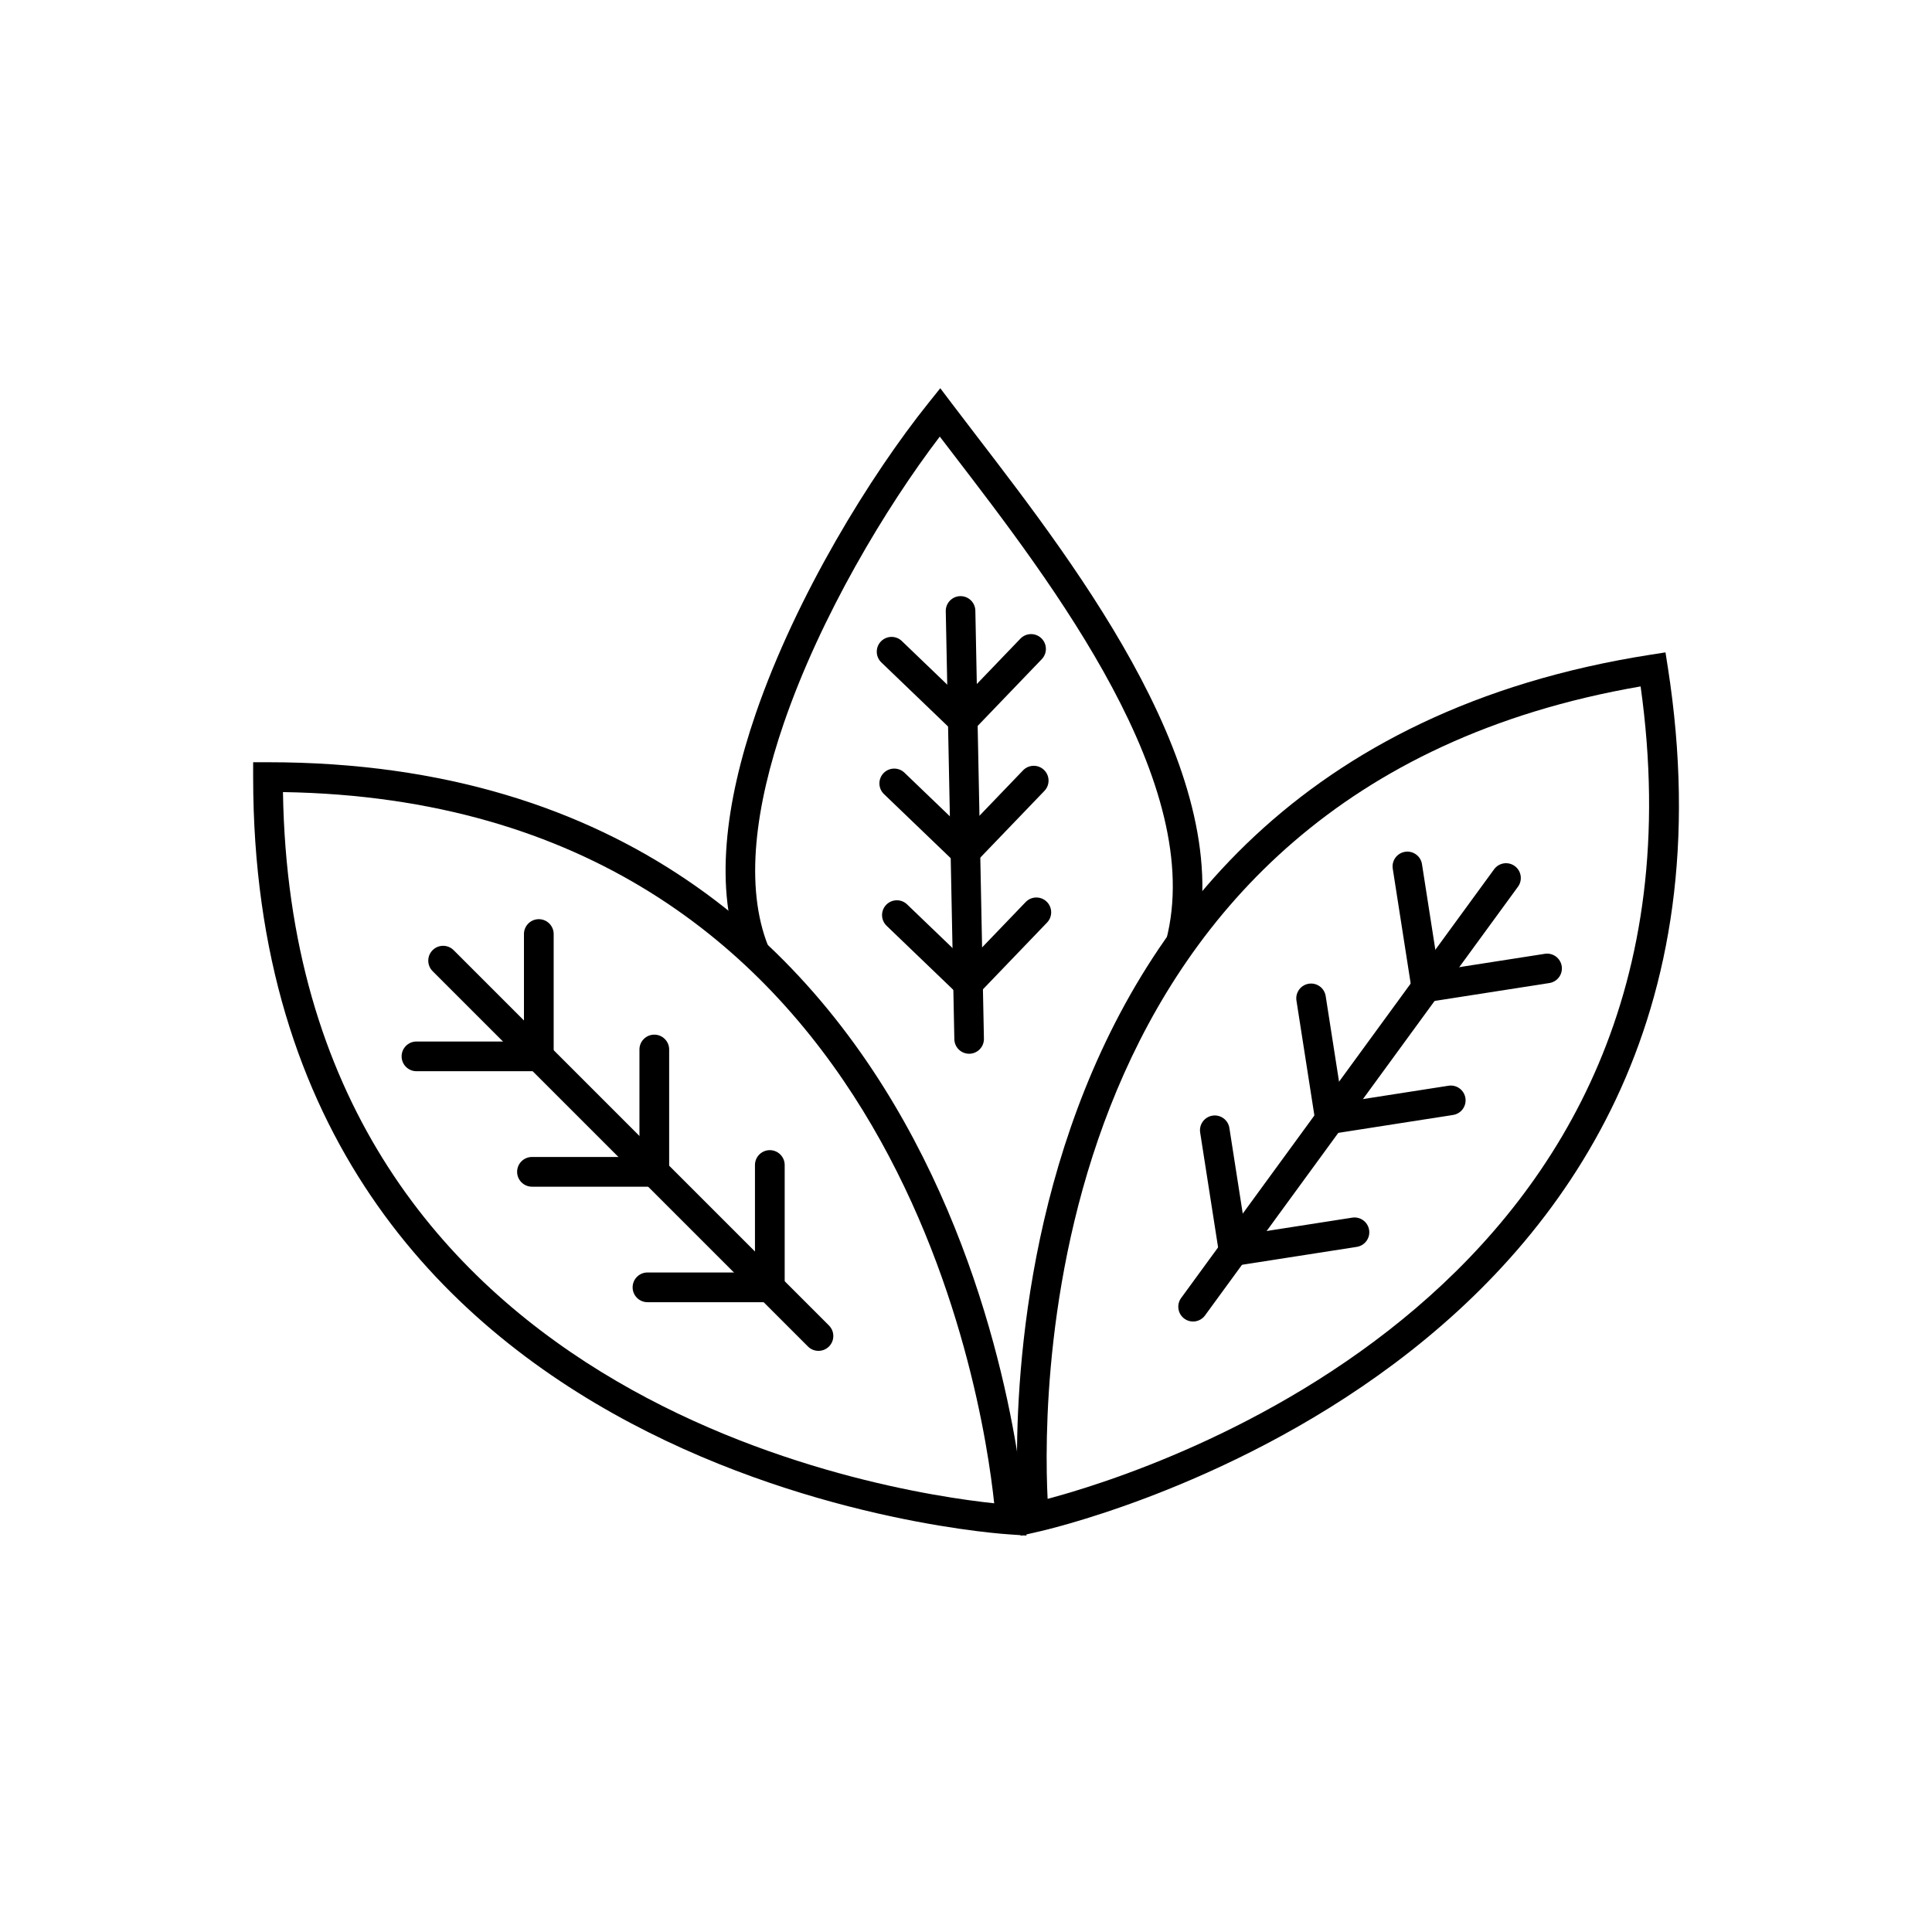
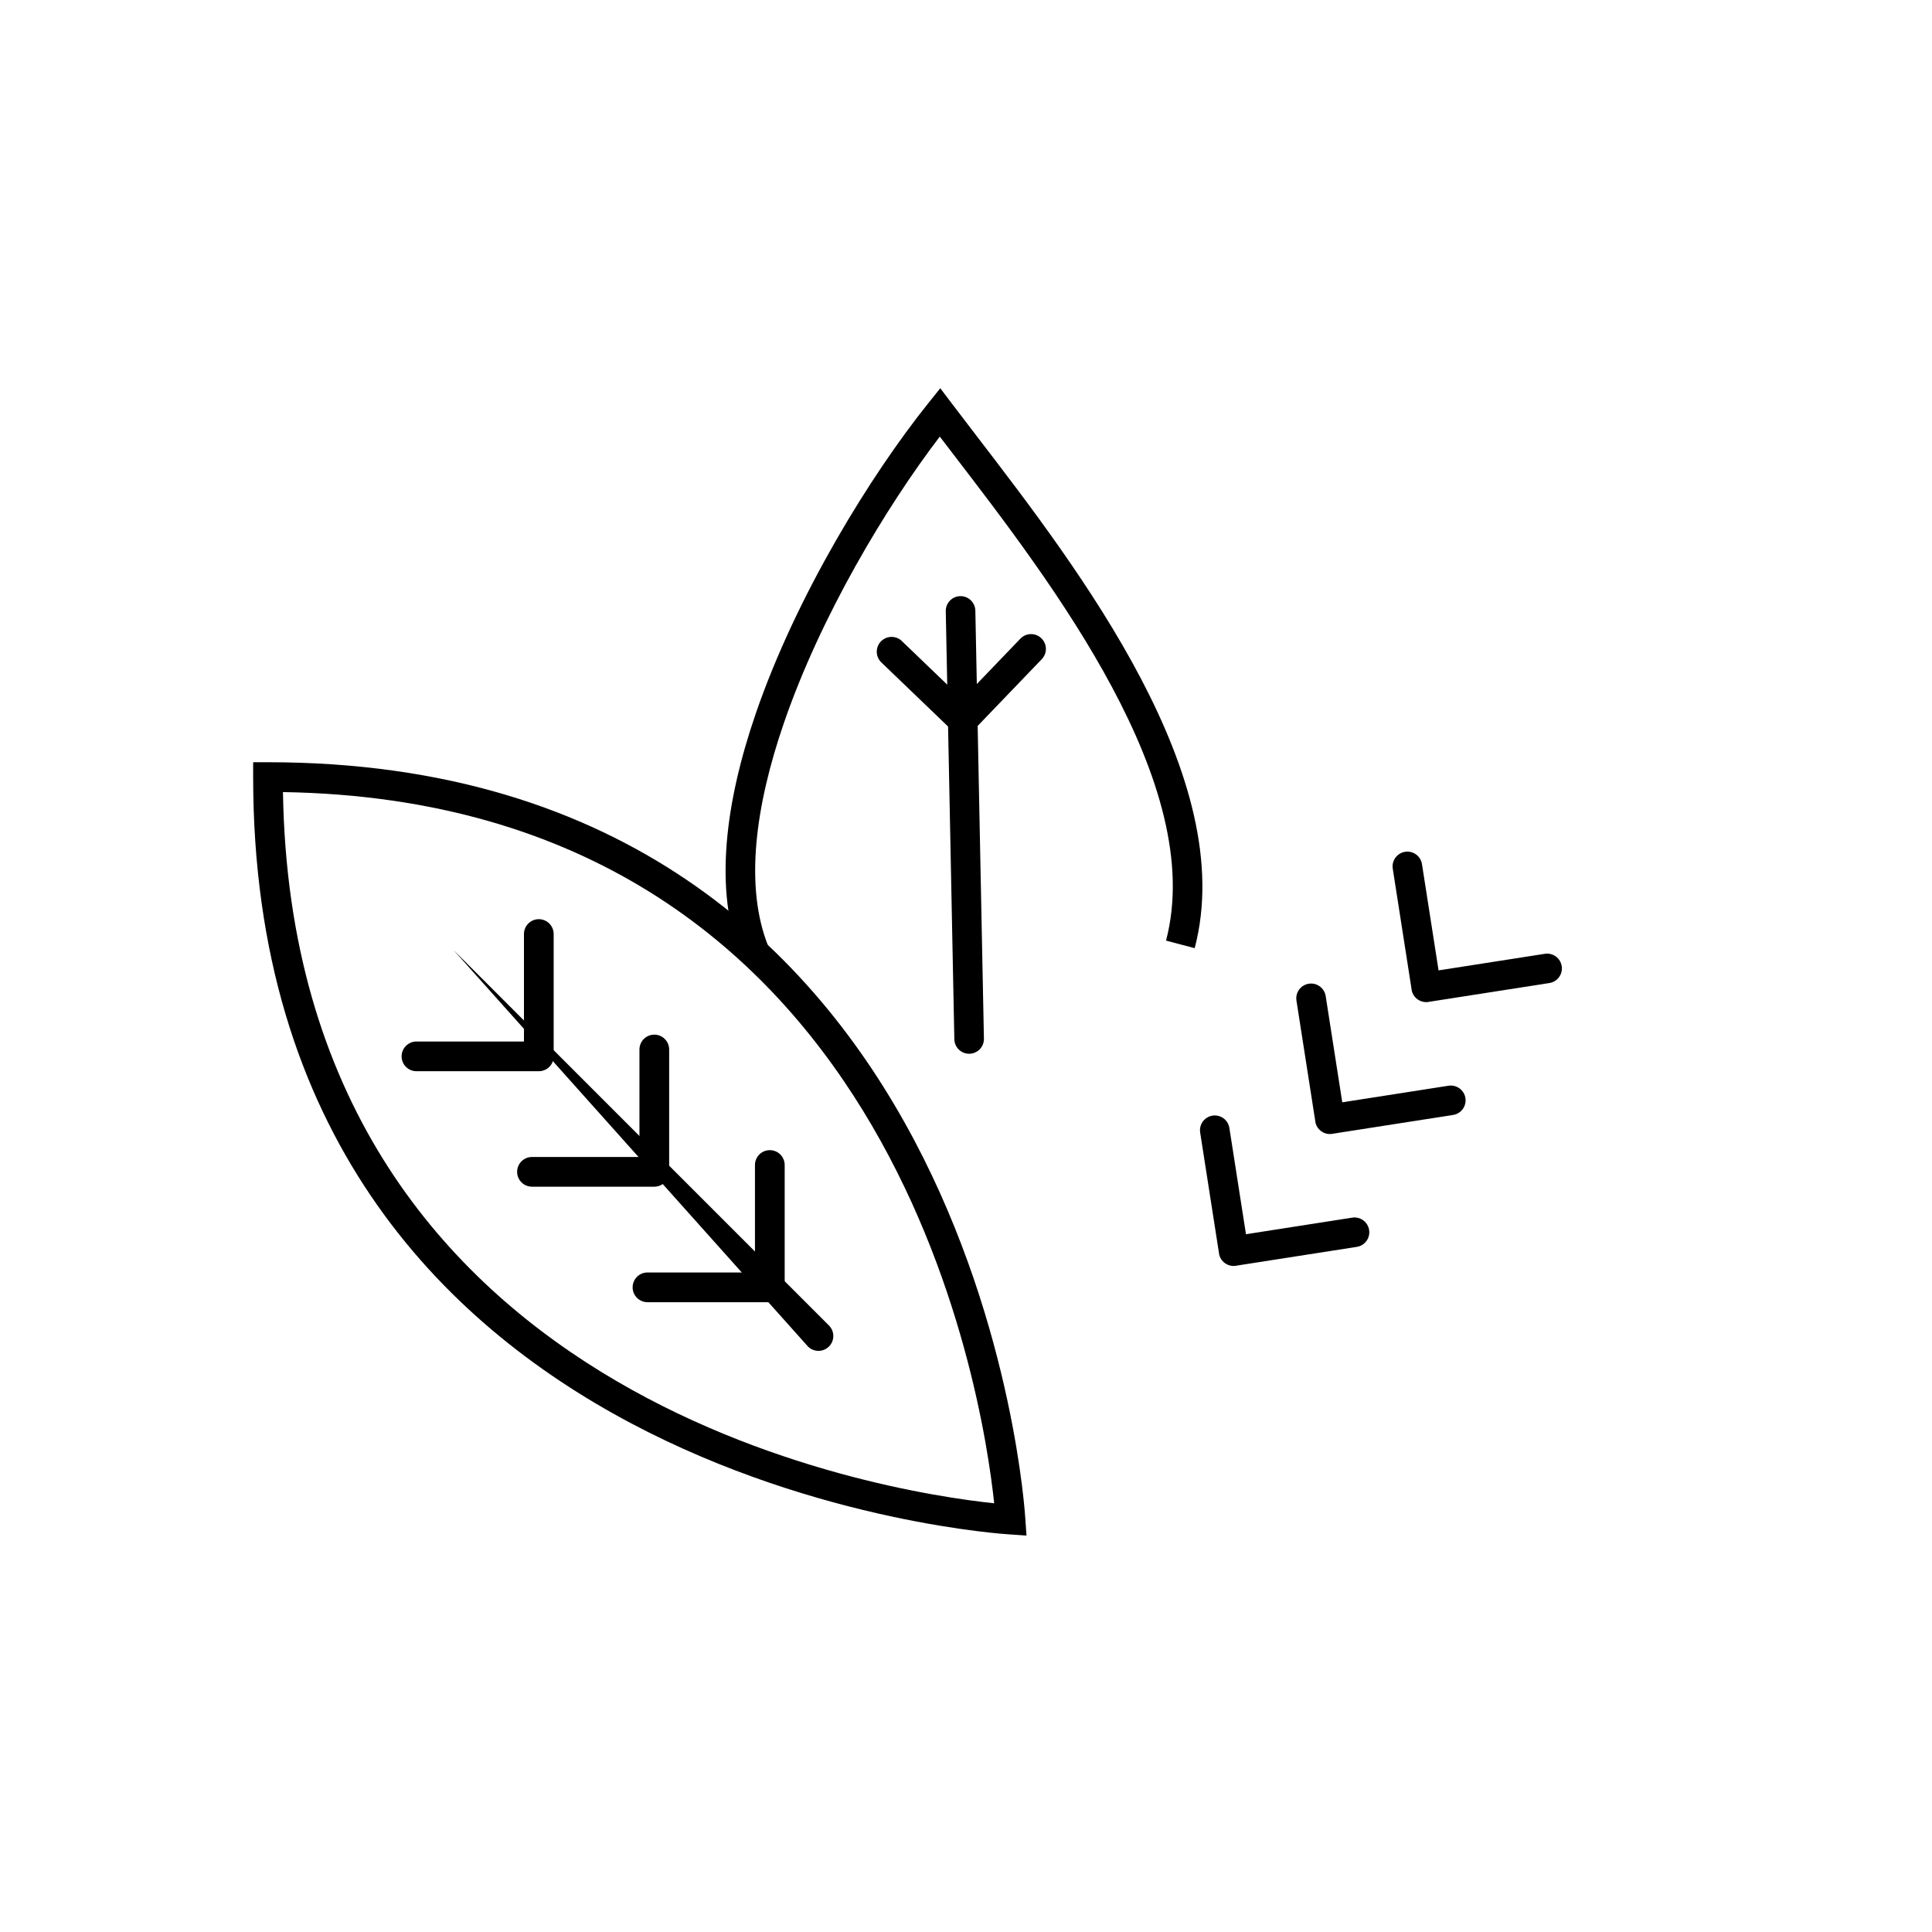
<svg xmlns="http://www.w3.org/2000/svg" fill="#000000" width="800px" height="800px" version="1.1" viewBox="144 144 512 512">
  <g>
    <path d="m340.35 397.81c-7.227-17.941-4.125-41.227 3.906-64.629 10.797-31.457 30.578-63.41 45.777-82.363l3.152-3.934 3.043 4.023c2.328 3.078 4.473 5.875 6.727 8.816 27.098 35.32 69.5 90.586 57.648 135.55l-7.594-2c10.871-41.242-30.105-94.652-56.293-128.79-1.273-1.656-2.512-3.273-3.664-4.781-14.254 18.695-31.586 47.562-41.355 76.023-7.481 21.801-10.484 43.211-4.059 59.156z" />
-     <path d="m585.98 320.76c29.137 186.66-166.54 229.09-167.1 229.22l-4.394 1-0.391-4.488c-0.051-0.574-19.266-199.86 167.41-229l3.867-0.605 0.605 3.879zm-164.35 220.45c28.164-7.484 179.52-55.352 157.15-215.3-159.15 27.434-158.61 186.19-157.15 215.3z" />
-     <path d="m457.01 487.99c-1.273 1.75-0.887 4.199 0.859 5.473 1.75 1.273 4.199 0.887 5.473-0.859l82.941-113.62c1.273-1.75 0.887-4.199-0.859-5.473-1.75-1.273-4.199-0.887-5.473 0.859z" />
    <path d="m469.8 442.93c-0.332-2.141-2.336-3.606-4.473-3.273-2.141 0.332-3.606 2.336-3.273 4.473l5 32.031 3.875-0.602-3.891 0.605c0.336 2.148 2.348 3.617 4.496 3.281 0.113-0.02 0.227-0.039 0.336-0.066l31.688-4.945c2.141-0.332 3.606-2.336 3.273-4.473-0.332-2.141-2.336-3.606-4.473-3.273l-28.164 4.394z" />
    <path d="m495.32 407.97c-0.332-2.141-2.336-3.606-4.473-3.273-2.141 0.332-3.606 2.336-3.273 4.473l5 32.031 3.875-0.602-3.891 0.605c0.336 2.148 2.348 3.617 4.496 3.281 0.113-0.02 0.227-0.039 0.336-0.066l31.688-4.945c2.141-0.332 3.606-2.336 3.273-4.473-0.332-2.141-2.336-3.606-4.473-3.273l-28.164 4.394z" />
    <path d="m520.84 373.01c-0.332-2.141-2.336-3.606-4.473-3.273-2.141 0.332-3.606 2.336-3.273 4.473l5 32.031 3.875-0.602-3.891 0.605c0.336 2.148 2.348 3.617 4.496 3.281 0.113-0.02 0.227-0.039 0.336-0.066l31.688-4.945c2.141-0.332 3.606-2.336 3.273-4.473-0.332-2.141-2.336-3.606-4.473-3.273l-28.164 4.394z" />
    <path d="m215.01 346c188.93 0 200.68 199.88 200.71 200.45l0.309 4.492-4.492-0.309c-0.574-0.039-200.45-11.789-200.45-200.71v-3.922zm192.46 196.39c-3.051-28.969-26.992-185.92-188.48-188.48 2.562 161.49 159.51 185.43 188.48 188.48z" />
-     <path d="m358.12 500.84c1.535 1.535 4.027 1.535 5.566 0 1.535-1.535 1.535-4.027 0-5.566l-99.473-99.473c-1.535-1.535-4.027-1.535-5.566 0-1.535 1.535-1.535 4.027 0 5.566z" />
+     <path d="m358.12 500.84c1.535 1.535 4.027 1.535 5.566 0 1.535-1.535 1.535-4.027 0-5.566l-99.473-99.473z" />
    <path d="m315.59 481.22c-2.172 0-3.938 1.762-3.938 3.938 0 2.172 1.762 3.938 3.938 3.938h32.422c2.172 0 3.938-1.762 3.938-3.938v-32.418c0-2.172-1.762-3.938-3.938-3.938-2.172 0-3.938 1.762-3.938 3.938v28.484h-28.484z" />
    <path d="m284.98 450.61c-2.172 0-3.938 1.762-3.938 3.938 0 2.172 1.762 3.938 3.938 3.938h32.418c2.172 0 3.938-1.762 3.938-3.938v-32.418c0-2.172-1.762-3.938-3.938-3.938-2.172 0-3.938 1.762-3.938 3.938v28.484h-28.484z" />
    <path d="m254.37 420.01c-2.172 0-3.938 1.762-3.938 3.938 0 2.172 1.762 3.938 3.938 3.938h32.422c2.172 0 3.938-1.762 3.938-3.938v-32.418c0-2.172-1.762-3.938-3.938-3.938-2.172 0-3.938 1.762-3.938 3.938v28.484h-28.484z" />
    <path d="m396.91 419.41c0.043 2.164 1.832 3.887 3.996 3.844 2.164-0.043 3.887-1.832 3.844-3.996l-2.273-113.43c-0.043-2.164-1.832-3.887-3.996-3.844-2.164 0.043-3.887 1.832-3.844 3.996z" />
-     <path d="m384.4 383.68c-1.562-1.504-4.047-1.453-5.551 0.109-1.504 1.562-1.453 4.047 0.109 5.551l18.855 18.113 2.723-2.828-2.727 2.84c1.566 1.508 4.059 1.457 5.566-0.113 0.066-0.07 0.133-0.141 0.191-0.215l17.91-18.645c1.504-1.562 1.453-4.047-0.109-5.551-1.562-1.504-4.047-1.453-5.551 0.109l-15.395 16.027-16.023-15.395z" />
-     <path d="m383.7 348.78c-1.562-1.504-4.047-1.453-5.551 0.109s-1.453 4.047 0.109 5.551l18.855 18.113 2.723-2.828-2.727 2.84c1.566 1.508 4.059 1.457 5.566-0.113 0.066-0.07 0.133-0.141 0.191-0.215l17.914-18.645c1.504-1.562 1.453-4.047-0.109-5.551-1.562-1.504-4.047-1.453-5.551 0.109l-15.395 16.027-16.023-15.395z" />
    <path d="m383 313.88c-1.562-1.504-4.047-1.453-5.551 0.109s-1.453 4.047 0.109 5.551l18.855 18.113 2.723-2.828-2.727 2.84c1.566 1.508 4.059 1.457 5.566-0.113 0.066-0.07 0.133-0.141 0.191-0.215l17.91-18.645c1.504-1.562 1.453-4.047-0.109-5.551s-4.047-1.453-5.551 0.109l-15.395 16.027-16.023-15.395z" />
  </g>
</svg>